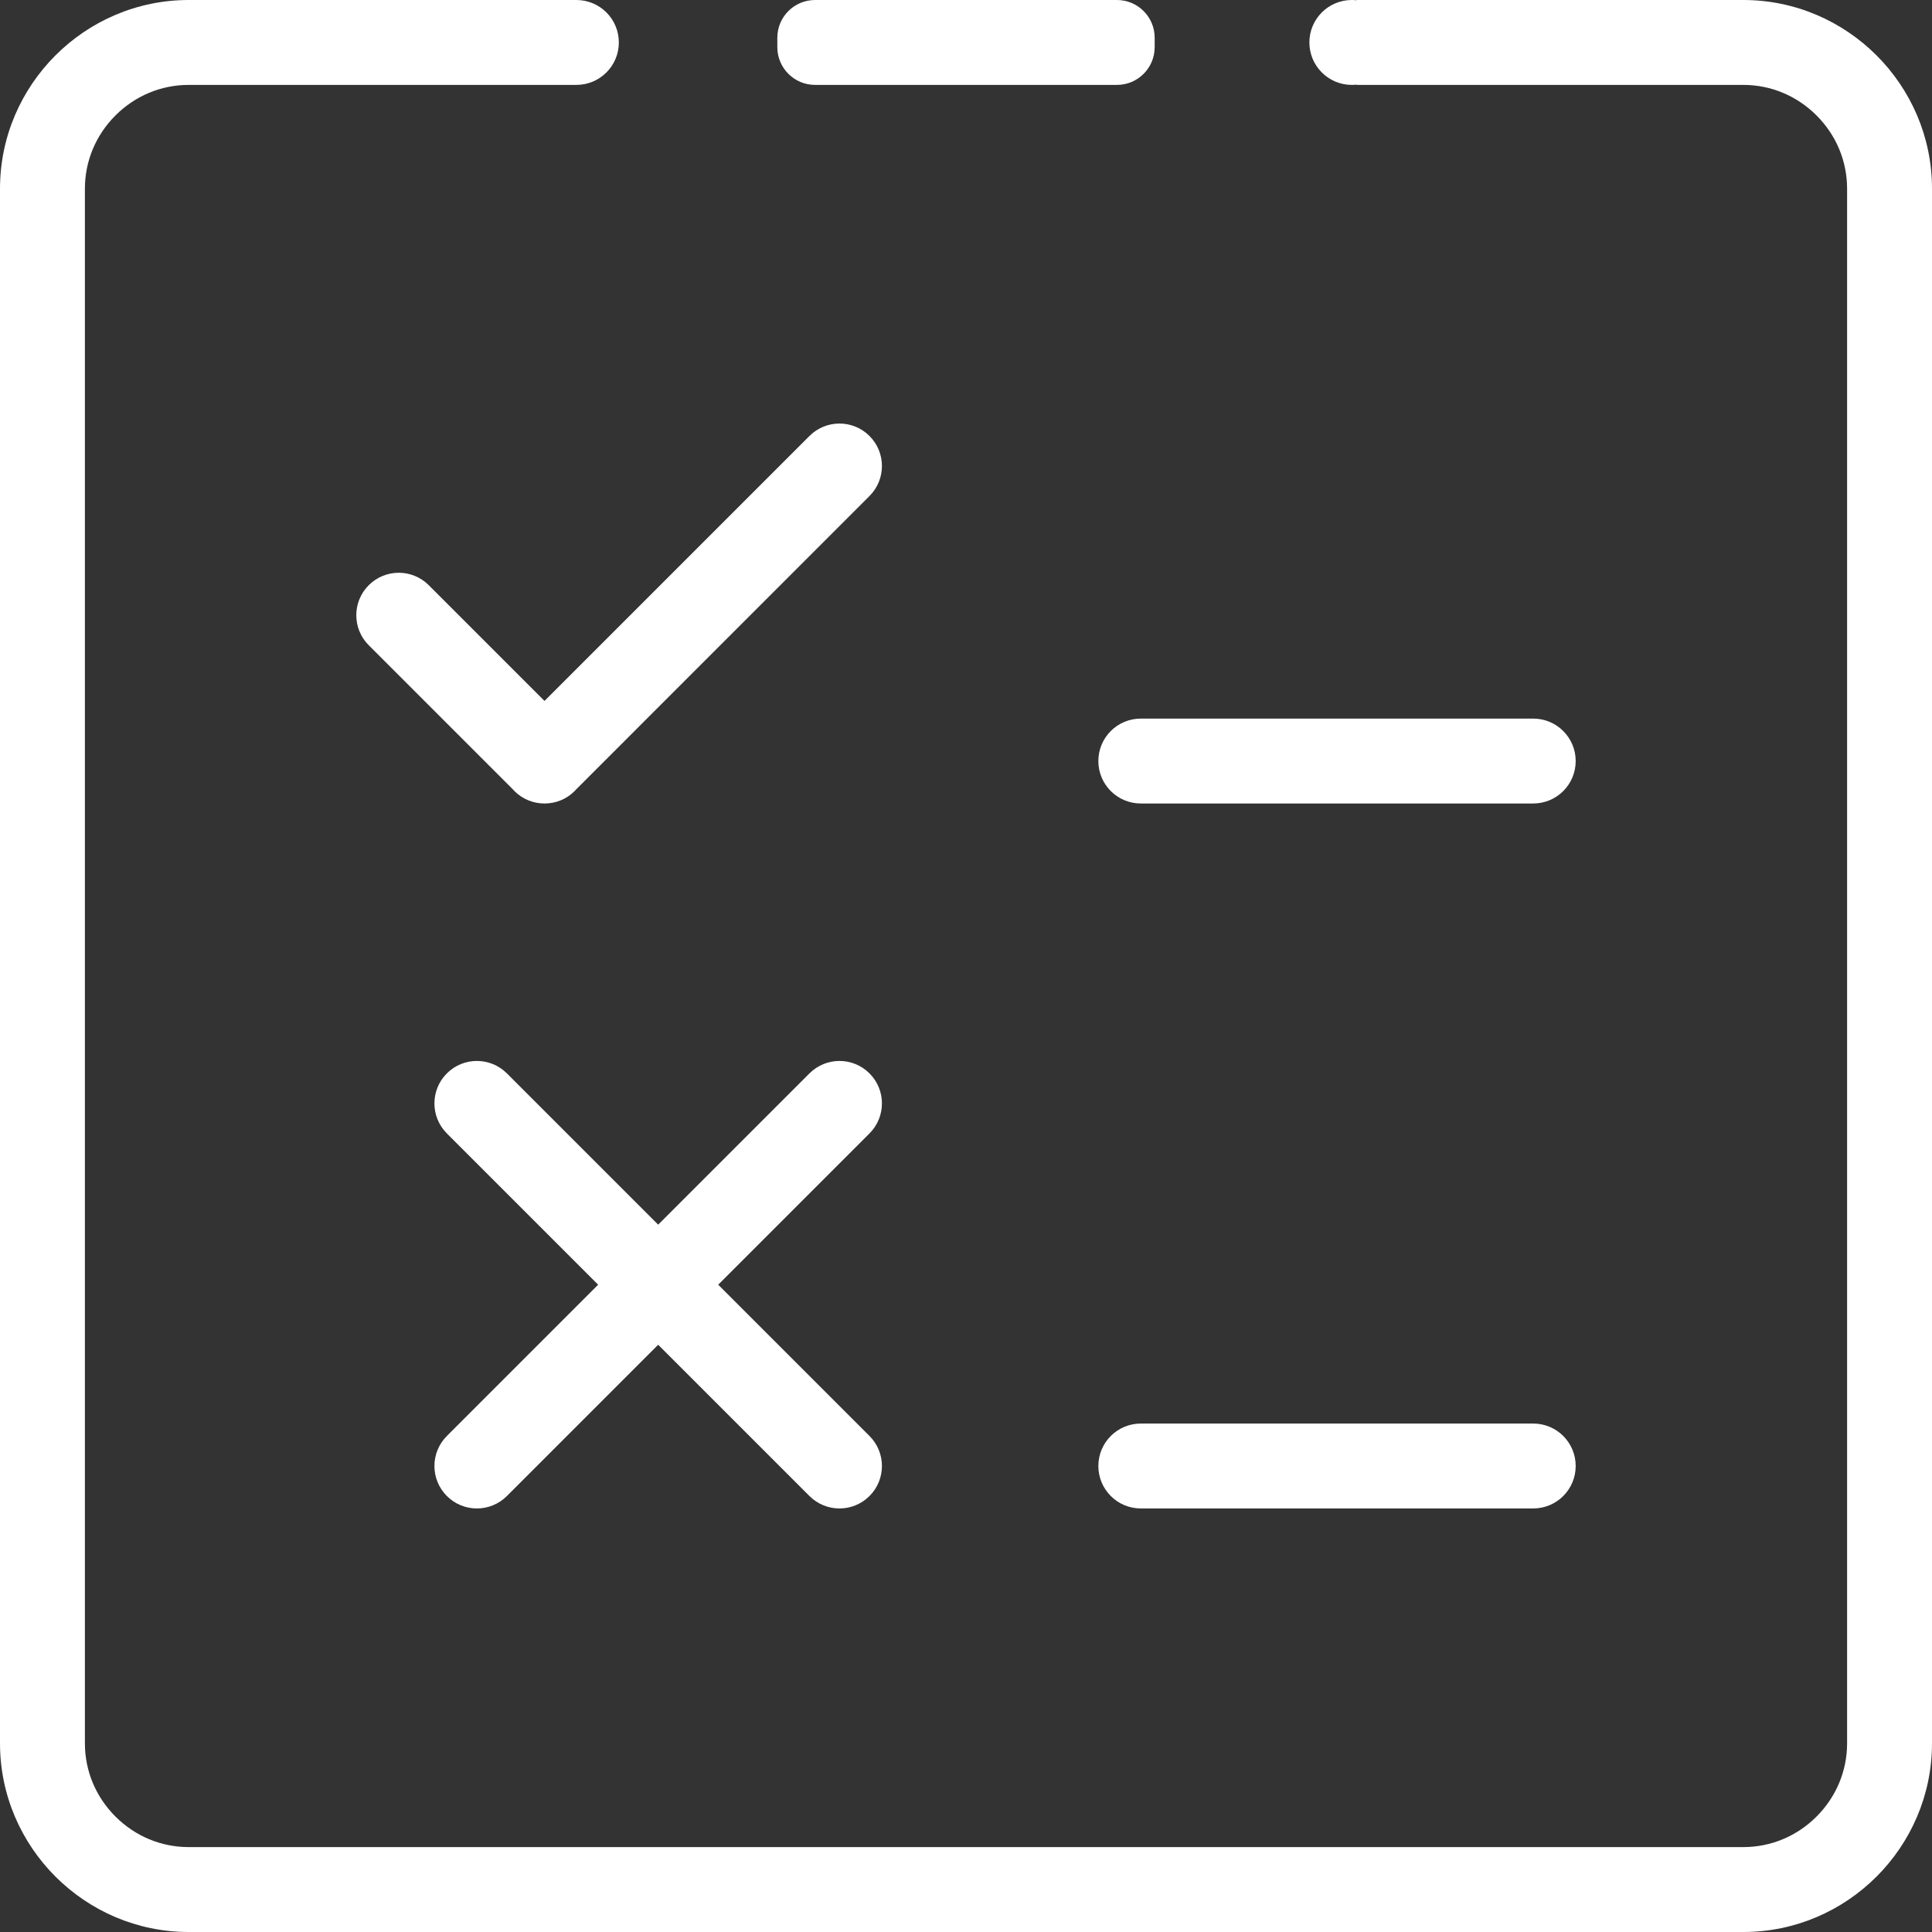
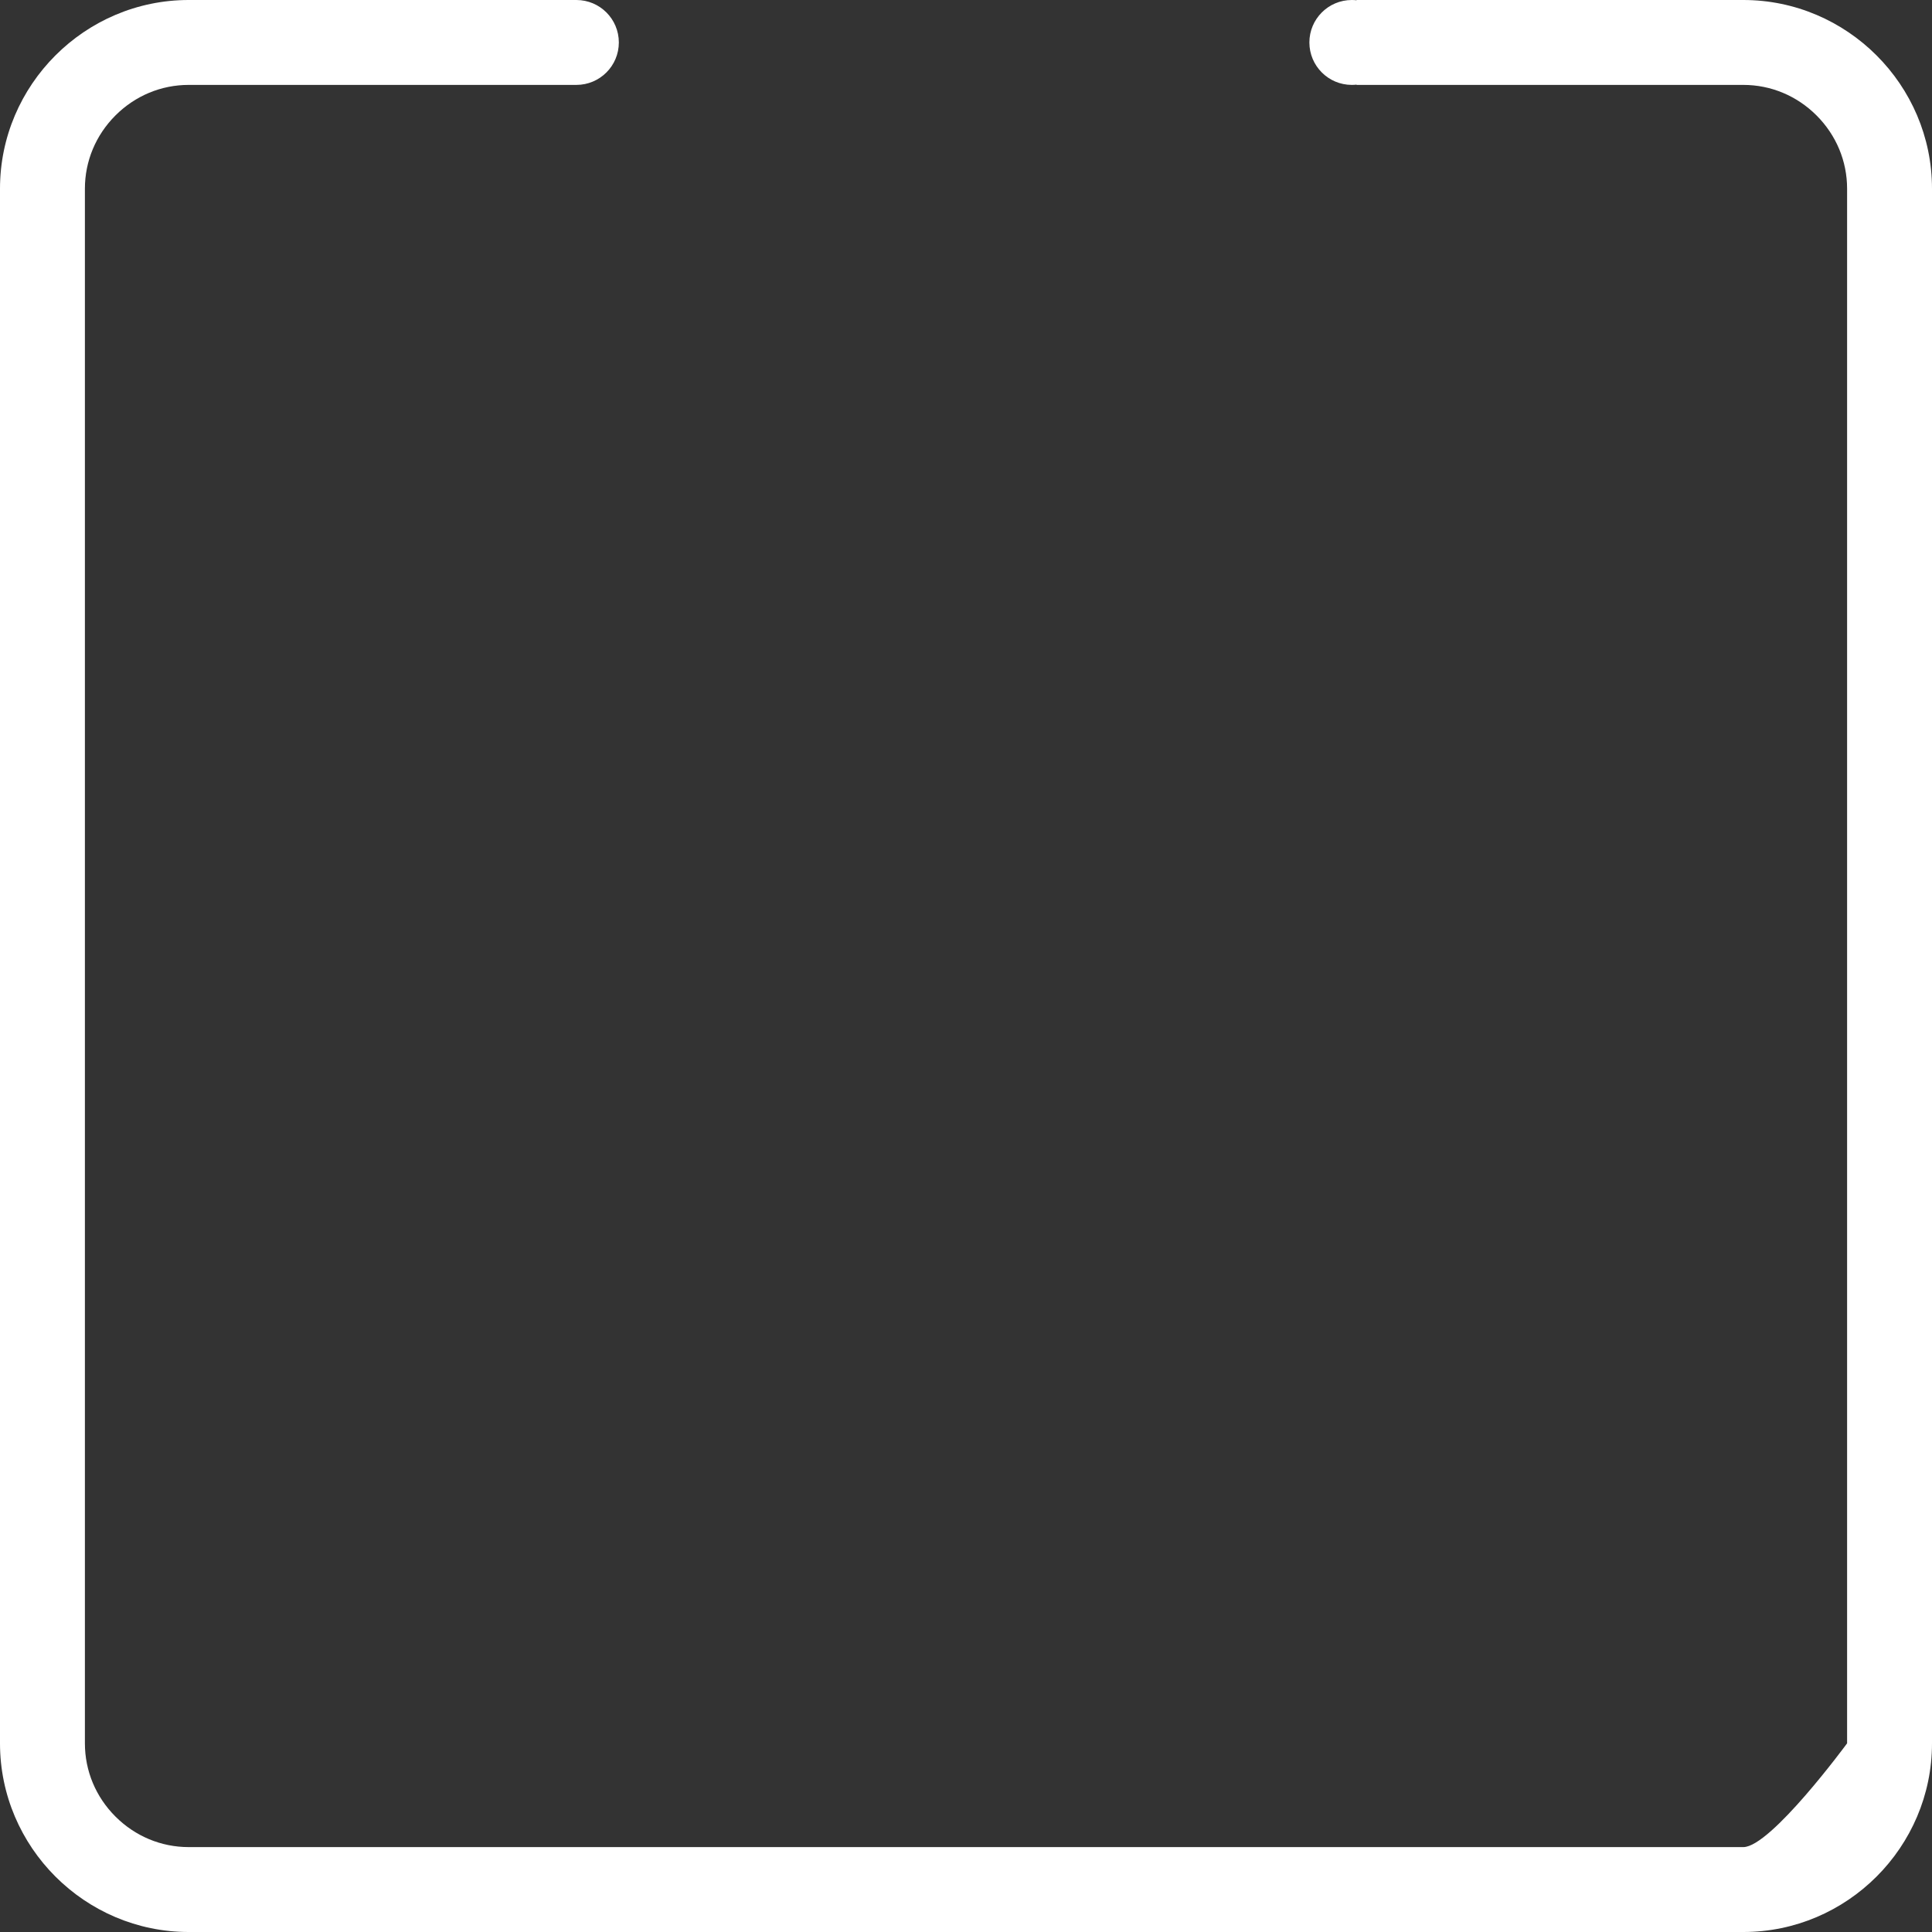
<svg xmlns="http://www.w3.org/2000/svg" class="svg-icon" style="width: 1em;height: 1em;vertical-align: middle;fill: currentColor;overflow: hidden;" viewBox="0 0 1024 1024" version="1.1">
  <rect x="0" y="0" width="1024" height="1024" fill="#333333" stroke="none" />
-   <path d="M812.65 380.87h-208c-12.43 0-22.5 10.07-22.5 22.5s10.07 22.5 22.5 22.5h208c12.43 0 22.5-10.07 22.5-22.5s-10.08-22.5-22.5-22.5zM380.67 680.92l80.18-80.18c8.79-8.79 8.79-23.03 0-31.82s-23.03-8.79-31.82 0l-80.18 80.18-80.18-80.18c-8.79-8.79-23.03-8.79-31.82 0s-8.79 23.03 0 31.82l80.18 80.18-80.18 80.18c-8.79 8.79-8.79 23.03 0 31.82s23.03 8.79 31.82 0l80.18-80.18 80.18 80.18c8.79 8.79 23.03 8.79 31.82 0s8.79-23.03 0-31.82l-80.18-80.18zM460.85 231.08c-8.79-8.79-23.03-8.79-31.82 0L288.6 371.51l-61.34-61.34c-8.79-8.79-23.03-8.79-31.82 0s-8.79 23.03 0 31.82l76.48 76.48c0.25 0.27 0.47 0.55 0.74 0.81 4.4 4.4 10.18 6.6 15.95 6.59 5.77 0.01 11.55-2.18 15.95-6.59 0.26-0.26 0.49-0.54 0.74-0.81L460.85 262.9c8.79-8.79 8.79-23.03 0-31.82zM812.65 799.51h-208c-12.43 0-22.5-10.07-22.5-22.5s10.07-22.5 22.5-22.5h208c12.43 0 22.5 10.07 22.5 22.5s-10.08 22.5-22.5 22.5z" fill="#ffffff" />
-   <path d="M432 45h160c11.05 0 20-8.96 20-20v-5c0-11.05-8.96-20-20-20H432c-11.05 0-20 8.96-20 20v5c0 11.04 8.96 20 20 20z" fill="#ffffff" />
-   <path d="M924 0H719v0.14c-0.82-0.09-1.65-0.14-2.5-0.14C704.07 0 694 10.07 694 22.5S704.07 45 716.5 45c0.85 0 1.68-0.05 2.5-0.14V45h205c14.58 0 28.36 5.75 38.81 16.19C973.25 71.64 979 85.42 979 100v824c0 14.58-5.75 28.36-16.19 38.81S938.58 979 924 979H100c-14.58 0-28.36-5.75-38.81-16.19S45 938.58 45 924V100c0-14.58 5.75-28.36 16.19-38.81C71.64 50.75 85.42 45 100 45h205v-0.01c0.17 0 0.33 0.01 0.5 0.01 12.43 0 22.5-10.07 22.5-22.5S317.93 0 305.5 0c-0.17 0-0.33 0.01-0.5 0.01V0H100C45 0 0 45 0 100v824c0 55 45 100 100 100h824c55 0 100-45 100-100V100c0-55-45-100-100-100z" fill="#ffffff" />
+   <path d="M924 0H719v0.14c-0.82-0.09-1.65-0.14-2.5-0.14C704.07 0 694 10.07 694 22.5S704.07 45 716.5 45c0.85 0 1.68-0.05 2.5-0.14V45h205c14.58 0 28.36 5.75 38.81 16.19C973.25 71.64 979 85.42 979 100v824S938.58 979 924 979H100c-14.58 0-28.36-5.75-38.81-16.19S45 938.58 45 924V100c0-14.58 5.75-28.36 16.19-38.81C71.64 50.75 85.42 45 100 45h205v-0.01c0.17 0 0.33 0.01 0.5 0.01 12.43 0 22.5-10.07 22.5-22.5S317.93 0 305.5 0c-0.17 0-0.33 0.01-0.5 0.01V0H100C45 0 0 45 0 100v824c0 55 45 100 100 100h824c55 0 100-45 100-100V100c0-55-45-100-100-100z" fill="#ffffff" />
</svg>